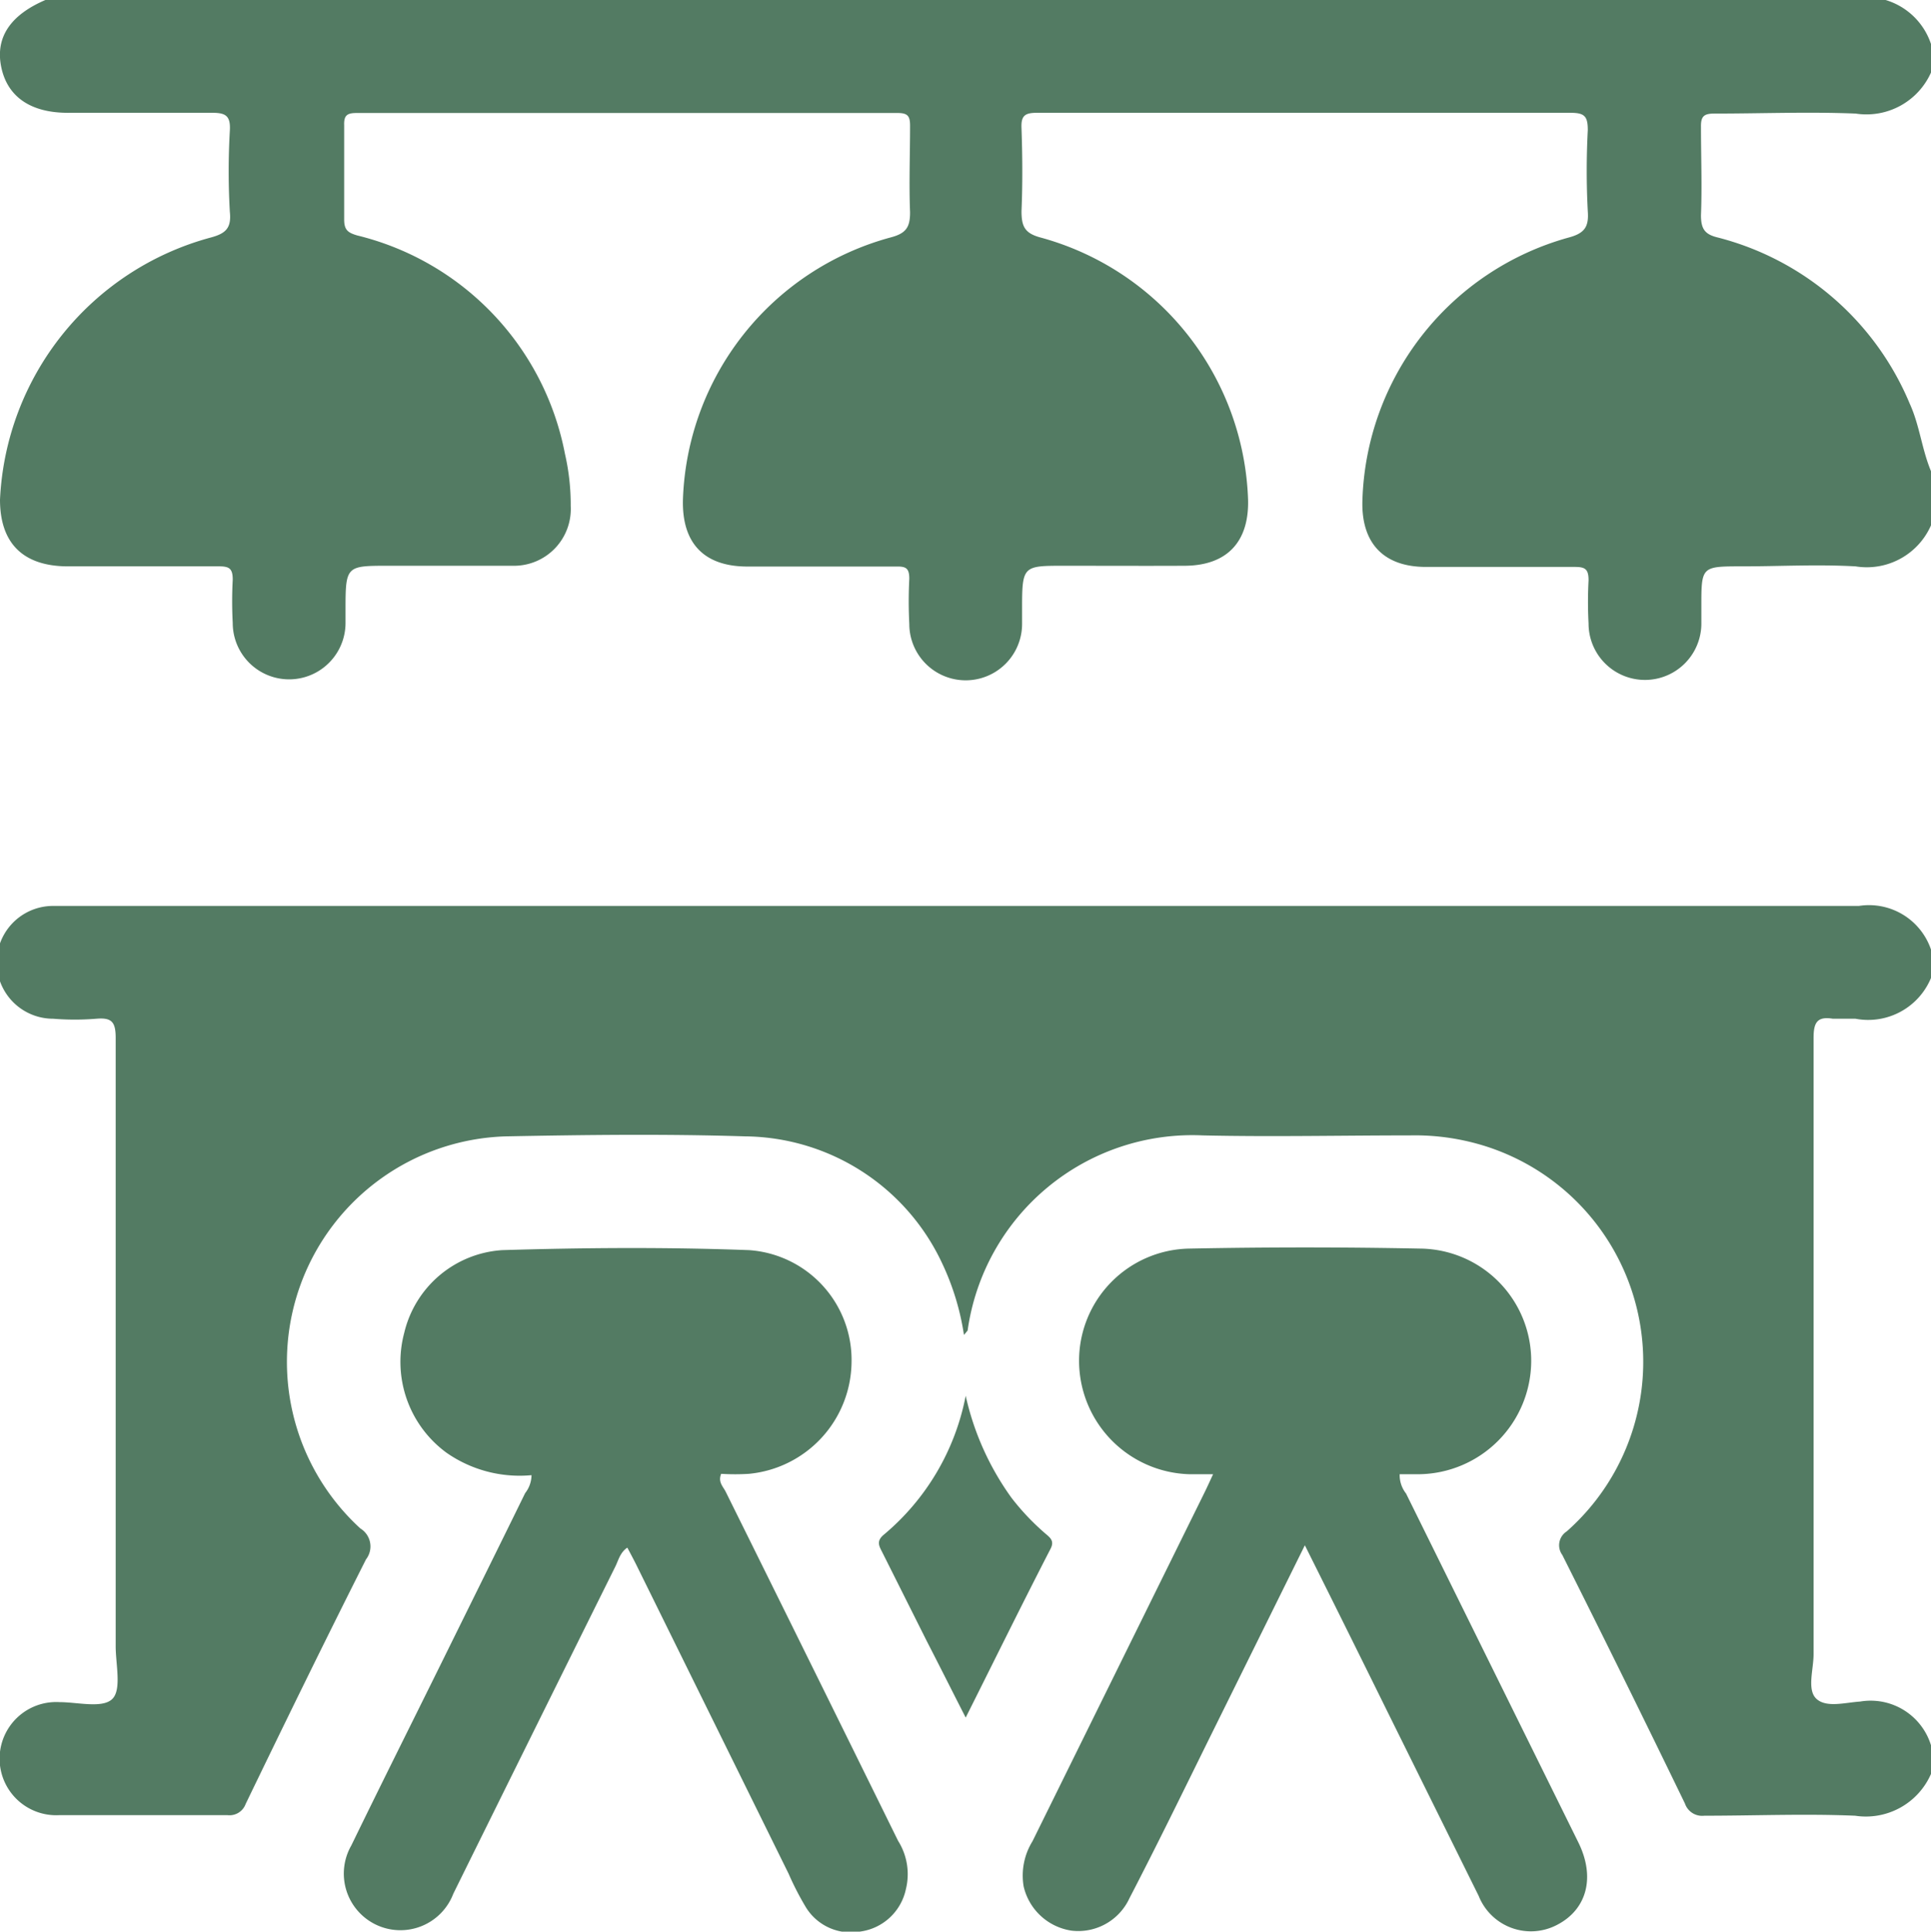
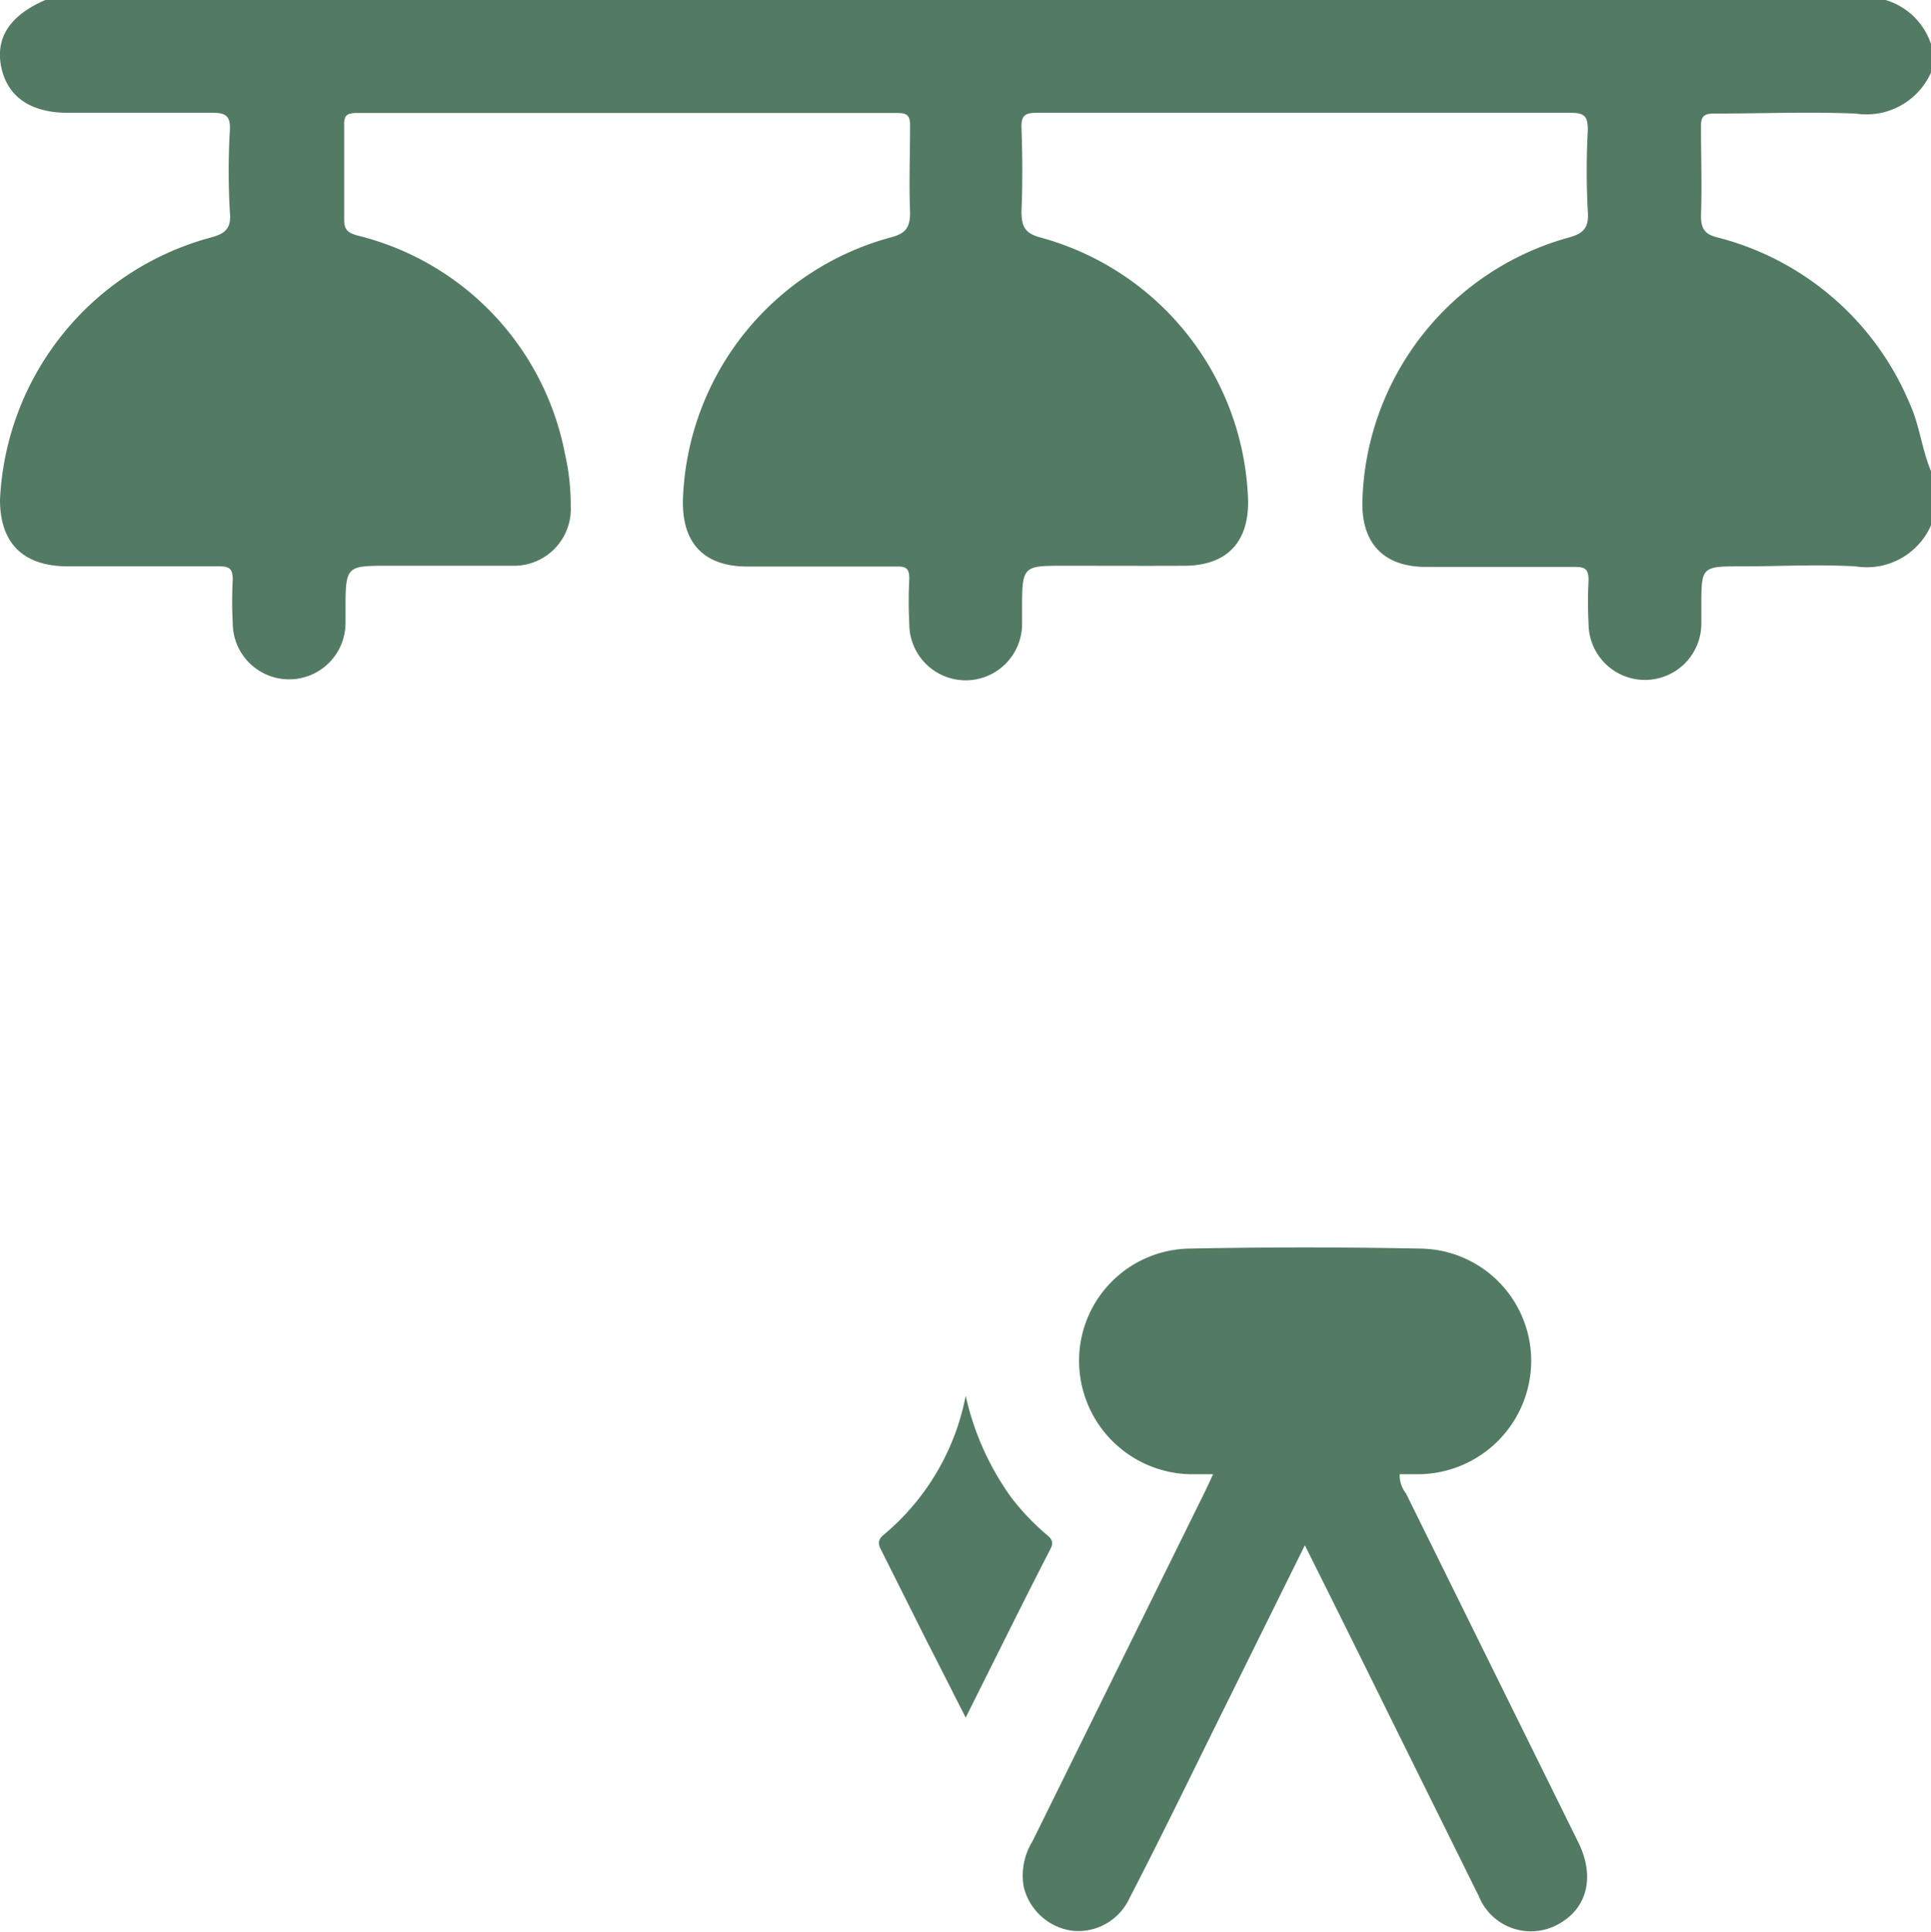
<svg xmlns="http://www.w3.org/2000/svg" viewBox="0 0 99.98 100">
  <defs>
    <style>.cls-1{fill:#537b63;}</style>
  </defs>
  <g id="Layer_2" data-name="Layer 2">
    <g id="Layer_1-2" data-name="Layer 1">
      <path class="cls-1" d="M100,27.15a3.63,3.63,0,0,1-3.93,2.17c-2-.11-3.91,0-5.86,0-2.12,0-2.12,0-2.12,2.08,0,.29,0,.59,0,.88a2.92,2.92,0,1,1-5.84,0,20.92,20.92,0,0,1,0-2.24c0-.58-.18-.69-.71-.69-2.57,0-5.14,0-7.71,0-2.19,0-3.35-1.23-3.29-3.42A14.57,14.57,0,0,1,81.21,12.3c.83-.22,1.06-.55,1-1.36q-.11-2.1,0-4.2c0-.72-.16-.9-.9-.9-6.7,0-13.4,0-20.1,0-2.51,0-5,0-7.52,0-.63,0-.83.15-.8.8.05,1.43.06,2.86,0,4.29,0,.8.17,1.15,1,1.37A14.58,14.58,0,0,1,64.62,25.86c.06,2.2-1.1,3.42-3.28,3.43s-4.16,0-6.25,0-2.17,0-2.17,2.13c0,.29,0,.59,0,.88a2.92,2.92,0,0,1-5.84,0,22.82,22.82,0,0,1,0-2.34c0-.55-.18-.64-.67-.63-2.57,0-5.14,0-7.71,0-2.25,0-3.4-1.21-3.34-3.47A14.57,14.57,0,0,1,46.12,12.29c.8-.21,1-.53,1-1.3-.06-1.49,0-3,0-4.49,0-.5-.13-.65-.65-.65q-14,0-28,0c-.5,0-.67.12-.65.64,0,1.63,0,3.26,0,4.88,0,.54.2.68.68.82a14.44,14.44,0,0,1,10.75,11.3,11.79,11.79,0,0,1,.3,2.71,2.94,2.94,0,0,1-3,3.09c-2.14,0-4.29,0-6.44,0s-2.22,0-2.22,2.18c0,.26,0,.52,0,.78a2.92,2.92,0,0,1-5.84,0,20.92,20.92,0,0,1,0-2.24c0-.58-.18-.69-.71-.69-2.63,0-5.27,0-7.9,0C1.13,29.29,0,28.06,0,25.87A14.77,14.77,0,0,1,10.9,12.3c.79-.21,1.09-.49,1-1.34a36.61,36.61,0,0,1,0-4.19c.05-.82-.25-.94-1-.93-2.44,0-4.88,0-7.32,0C1.58,5.86.37,5,.06,3.45S.58.76,2.35,0H97.63A3.55,3.55,0,0,1,100,2.34V3.71a3.66,3.66,0,0,1-3.92,2.17c-2.43-.1-4.87,0-7.31,0-.54,0-.71.13-.7.69,0,1.52.06,3.05,0,4.57,0,.73.21,1,.89,1.16a14.74,14.74,0,0,1,9.92,8.6c.52,1.14.63,2.4,1.12,3.54Z" />
-       <path class="cls-1" d="M100,91.79A3.68,3.68,0,0,1,96.05,94c-2.6-.11-5.21,0-7.81,0a.94.94,0,0,1-1-.63Q84.1,86.89,80.89,80.5a.85.85,0,0,1,.23-1.22A11.71,11.71,0,0,0,76,59.09a12.09,12.09,0,0,0-3-.31c-3.58,0-7.16.08-10.73,0a11.75,11.75,0,0,0-12.17,10.1s-.07.09-.19.23a13.24,13.24,0,0,0-1.13-3.71,11.38,11.38,0,0,0-10.19-6.57c-4.13-.13-8.27-.08-12.4,0a11.68,11.68,0,0,0-7.53,20.3,1.09,1.09,0,0,1,.29,1.6c-2.12,4.2-4.18,8.42-6.23,12.66a.89.89,0,0,1-.95.58c-2.9,0-5.79,0-8.69,0a2.93,2.93,0,1,1,0-5.85c.93,0,2.2.33,2.72-.15s.18-1.83.19-2.79c0-10.48,0-21,0-31.44,0-.82-.19-1.07-1-1a14,14,0,0,1-2.24,0,2.92,2.92,0,0,1,0-5.84c.26,0,.53,0,.79,0q46.35,0,92.71,0A3.39,3.39,0,0,1,100,49.22v1.36a3.52,3.52,0,0,1-3.93,2.16c-.38,0-.79,0-1.17,0-.84-.14-1,.23-1,1,0,10.63,0,21.26,0,31.9,0,.8-.36,1.86.16,2.32s1.48.18,2.25.13A3.27,3.27,0,0,1,100,90.42Z" />
-       <path class="cls-1" d="M27.52,76.37a6.62,6.62,0,0,1-4.4-1.16A5.83,5.83,0,0,1,20.93,69,5.58,5.58,0,0,1,26,64.72c4.26-.13,8.53-.16,12.79,0a5.7,5.7,0,0,1,5.3,5.82,5.87,5.87,0,0,1-5.31,5.76,11.55,11.55,0,0,1-1.44,0c-.18.43.11.67.24.94q4.46,9,8.92,18.06a3.24,3.24,0,0,1,.4,2.52A2.8,2.8,0,0,1,44.52,100a2.73,2.73,0,0,1-2.83-1.32A15.07,15.07,0,0,1,40.83,97L32.94,81c-.14-.28-.29-.56-.46-.88-.39.27-.46.67-.63,1q-4.2,8.46-8.38,16.92a2.93,2.93,0,1,1-5.28-2.5c1.56-3.21,3.16-6.4,4.74-9.6,1.42-2.88,2.85-5.76,4.26-8.64A1.53,1.53,0,0,0,27.52,76.37Z" />
      <path class="cls-1" d="M67.56,80,62.48,90.27c-1.32,2.68-2.63,5.36-4,8a2.92,2.92,0,0,1-3,1.68A3,3,0,0,1,53,97.66a3.38,3.38,0,0,1,.46-2.34l8.88-18c.14-.28.27-.57.47-1-.5,0-.87,0-1.25,0a5.88,5.88,0,0,1-5.69-5.89,5.81,5.81,0,0,1,5.69-5.79q6-.12,12,0a5.81,5.81,0,0,1,5.72,5.86,5.88,5.88,0,0,1-5.76,5.82c-.35,0-.7,0-1.05,0a1.54,1.54,0,0,0,.33,1l8.92,18.06c.89,1.8.45,3.47-1.1,4.27a2.91,2.91,0,0,1-4.06-1.5C75,95,73.42,91.81,71.85,88.64,70.46,85.82,69.06,83,67.56,80Z" />
      <path class="cls-1" d="M50,72.26a14.35,14.35,0,0,0,2.37,5.28,12.52,12.52,0,0,0,1.81,1.9c.24.2.4.37.22.73C52.94,83,51.52,85.89,50,88.92c-.72-1.41-1.35-2.67-2-3.93l-2.31-4.61c-.16-.32-.34-.58.06-.92A12.44,12.44,0,0,0,50,72.26Z" />
    </g>
  </g>
</svg>